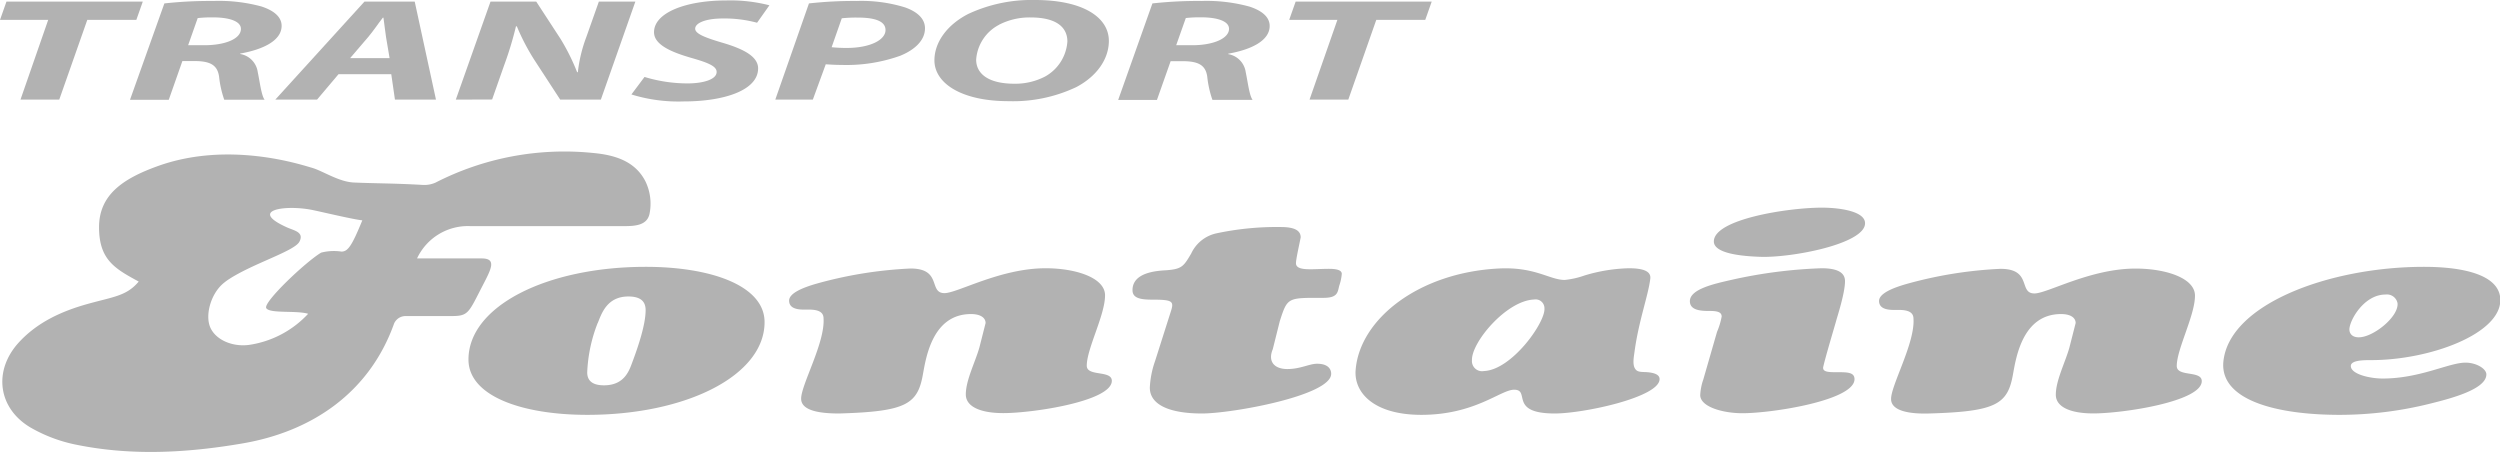
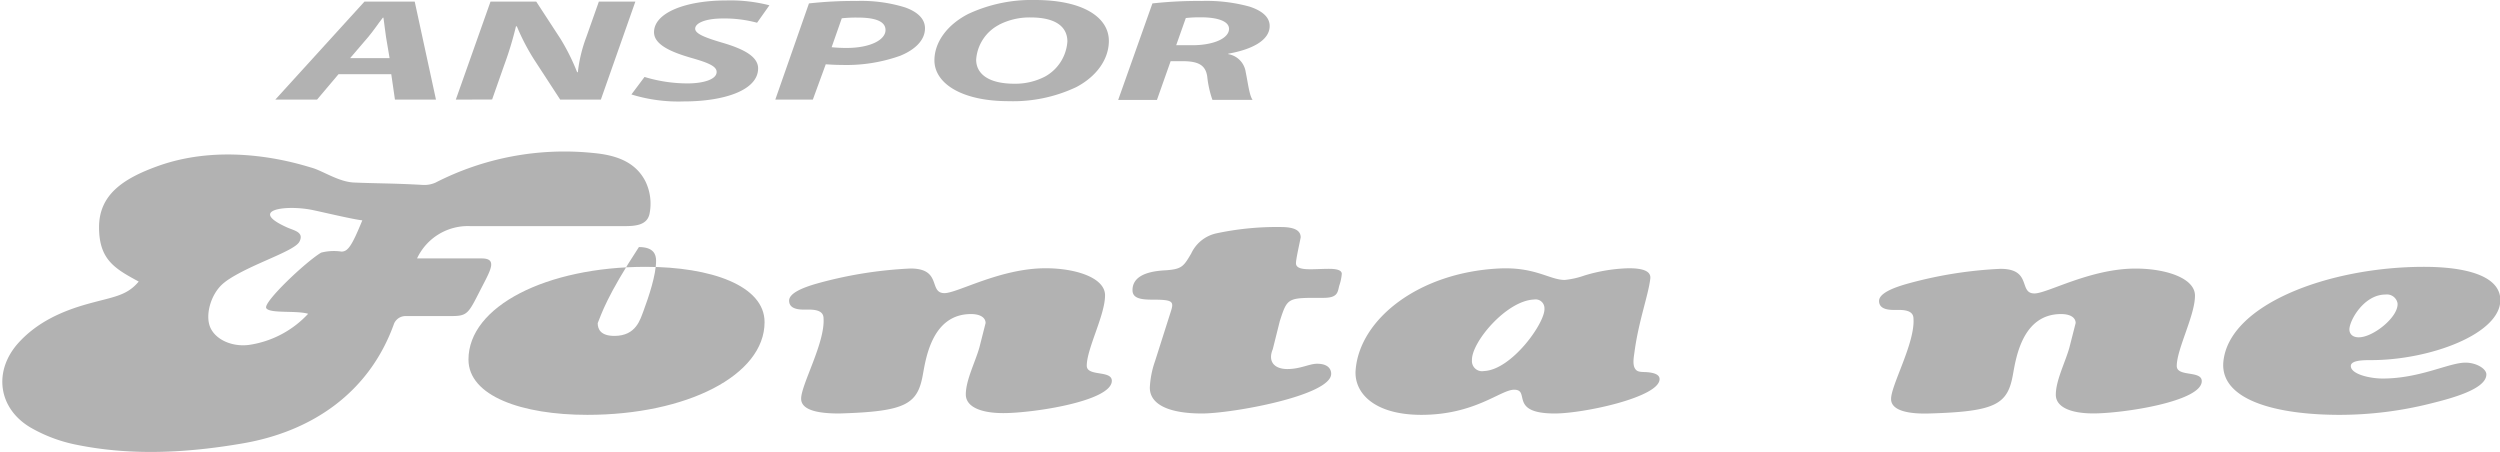
<svg xmlns="http://www.w3.org/2000/svg" id="Layer_1" data-name="Layer 1" viewBox="0 0 386.95 69.97">
  <defs>
    <style>.cls-1{fill:#b2b2b2;}</style>
  </defs>
  <path class="cls-1" d="M21.47,43.58c-3.69-2-6.14-3.37-6.14-8.41s3.74-7.52,9-9.43c11-4,22.22-.26,23.92.22s4.16,2.18,6.52,2.29c3.49.15,6.1.11,10.63.37a4.26,4.26,0,0,0,2-.35,43.74,43.74,0,0,1,24.33-4.6c3.34.3,6.56,1.22,8.18,4.42a7.92,7.92,0,0,1,.61,5.07C100.08,35,98.05,35,96.33,35c-7.85,0-15.69,0-23.54,0a8.68,8.68,0,0,0-8.24,5h10c2.36,0,1.49,1.62.18,4.15-2.22,4.29-2.19,4.77-4.85,4.77-2.87,0-4.17,0-7.12,0A1.94,1.94,0,0,0,61,50.07c-3.84,10.77-12.77,16.7-23.33,18.54-8.73,1.51-17.55,2-26.31.13a23.31,23.31,0,0,1-6.69-2.6c-5-3-5.72-8.77-1.79-13.1,2.89-3.17,6.68-4.88,10.7-6S19.6,45.81,21.47,43.58Zm26.26,5c-1.77-.57-6,0-6.52-.89s6.11-7.17,8.5-8.59a8,8,0,0,1,3.14-.16c1,0,1.61-.88,3.23-4.84-1.27-.1-6.64-1.39-7.89-1.63-4-.77-9.84,0-3.76,2.73,1.09.49,2.68.72,1.92,2.2s-7.21,3.37-11,5.87a8.58,8.58,0,0,0-.9.69c-1.85,1.65-2.74,4.88-1.88,6.77s3.42,3,6,2.65A15.55,15.55,0,0,0,47.73,48.53Z" />
-   <path class="cls-1" d="M72.51,55.65c0-8.25,12.1-14.35,27.43-14.35,10.09,0,18.4,2.9,18.4,8.56,0,8.26-12.11,14.35-27.44,14.35C80.82,64.21,72.51,61.32,72.51,55.65Zm20-5.66a23.4,23.4,0,0,0-1.62,7.65c0,1,.49,2,2.59,2,3.39,0,4-2.59,4.51-3.89.81-2.2,1.94-5.53,1.94-7.74,0-1-.4-2.12-2.66-2.12C93.89,45.88,93.08,48.65,92.52,50Z" />
+   <path class="cls-1" d="M72.51,55.65c0-8.25,12.1-14.35,27.43-14.35,10.09,0,18.4,2.9,18.4,8.56,0,8.26-12.11,14.35-27.44,14.35C80.82,64.21,72.51,61.32,72.51,55.65Zm20-5.66c0,1,.49,2,2.59,2,3.39,0,4-2.59,4.51-3.89.81-2.2,1.94-5.53,1.94-7.74,0-1-.4-2.12-2.66-2.12C93.89,45.88,93.08,48.65,92.52,50Z" />
  <path class="cls-1" d="M152.55,50c0-.78-.73-1.39-2.26-1.39-5.89,0-6.94,6.58-7.42,9.21-.81,4.76-2.58,5.88-13,6.18C127,64,124,63.61,124,61.71c0-2.17,3.71-8.65,3.47-12.41,0-.86-.57-1.38-2.26-1.38h-.81c-1.61,0-2.26-.52-2.26-1.39,0-1.21,2.34-2.07,4.12-2.59a64.61,64.61,0,0,1,14.68-2.38c4.92,0,2.74,3.81,5.25,3.81,2,0,8.63-3.85,15.65-3.85,4.68,0,9.2,1.47,9.2,4.19,0,3.07-2.83,8.26-2.83,10.89,0,1.73,3.88.65,3.88,2.34,0,3.16-12.19,5-16.79,5-3.55,0-5.81-1-5.81-2.89,0-2.21,1.46-5,2.1-7.26Z" />
  <path class="cls-1" d="M197,54.05c-.8,1.91.24,3.07,2.26,3.07s3.39-.82,4.6-.82c1.69,0,2.18.82,2.18,1.56,0,3.37-15.33,6.14-20,6.14-4.84,0-8.07-1.26-8.07-4a14.28,14.28,0,0,1,.81-4.11l2.42-7.61c.56-1.68.32-1.9-2.91-1.9-1.93,0-3-.3-3-1.47,0-1.86,1.69-2.9,5.08-3.07,2.58-.17,2.82-.6,4-2.59a5.62,5.62,0,0,1,3.8-3.11,44.69,44.69,0,0,1,10.08-1c2,0,3.07.48,3.07,1.6-.16.87-.73,3.33-.73,4,0,1.3,2.66.87,5.09.87,1,0,2,.13,2,.78a7.44,7.44,0,0,1-.4,1.86c-.24,1-.24,1.85-2.42,1.85-5.57,0-5.57-.13-6.78,3.63Z" />
  <path class="cls-1" d="M255.43,43.16c-.32,2.59-1.78,6.49-2.42,11.15-.08.7-.4,2.08.08,2.77.32.52.89.48,1.78.52,1.21.09,2,.39,2,1.08,0,2.81-11.78,5.32-16.22,5.32-7.18,0-3.71-3.68-6.29-3.68-2.1,0-6.05,3.89-14.36,3.89-7.43,0-10.49-3.5-10.17-7,.65-7.78,9.68-15,22.11-15.65,5.65-.3,7.91,1.77,10.25,1.77a13.17,13.17,0,0,0,3.06-.69,25.64,25.64,0,0,1,6.86-1.12C254.38,41.52,255.59,42,255.43,43.16Zm-16.38,4.58a1.37,1.37,0,0,0-1.61-1.38c-4.28.17-9.69,6.61-9.61,9.38a1.57,1.57,0,0,0,1.86,1.69C234,57.25,239.21,49.9,239.05,47.74Z" />
-   <path class="cls-1" d="M265.76,51.37a11.06,11.06,0,0,0,.72-2.37c0-.56-.4-.87-1.77-.87-1.21,0-3.15,0-3.15-1.51,0-1.86,3.71-2.68,6.38-3.29a74.78,74.78,0,0,1,14-1.81c2.5,0,3.63.69,3.63,2,0,1.86-1.21,5.53-1.37,6.14s-1.62,5.44-2,7.13c-.16.82.89.82,2.18.82,1.53,0,2.66,0,2.66,1.08,0,3.29-12.75,5.27-17.35,5.27-3.06,0-6.53-1-6.53-2.81a8.66,8.66,0,0,1,.48-2.42Zm-.49-14c0-3.46,11.54-5.23,16.71-5.23,2.9,0,6.77.6,6.69,2.46-.08,3.16-11.37,5.32-16.21,5.15C269.71,39.66,265.27,39.27,265.27,37.37Z" />
  <path class="cls-1" d="M321.27,50c0-.78-.72-1.39-2.26-1.39-5.89,0-6.94,6.58-7.42,9.21-.81,4.76-2.58,5.88-13,6.18-2.91.09-5.89-.34-5.89-2.24,0-2.17,3.71-8.65,3.47-12.41,0-.86-.57-1.38-2.26-1.38h-.81c-1.61,0-2.26-.52-2.26-1.39,0-1.21,2.34-2.07,4.12-2.59a64.7,64.7,0,0,1,14.68-2.38c4.93,0,2.75,3.81,5.25,3.81,2,0,8.63-3.85,15.65-3.85,4.68,0,9.2,1.47,9.2,4.19,0,3.07-2.82,8.26-2.82,10.89,0,1.73,3.87.65,3.87,2.34,0,3.16-12.18,5-16.78,5-3.55,0-5.81-1-5.81-2.89,0-2.21,1.45-5,2.09-7.26Z" />
  <path class="cls-1" d="M387,46.45c0,5.23-10.89,9.29-20,9.29-1.13,0-3.14,0-3.14.91,0,1.25,2.9,1.94,4.92,1.94,5.81,0,10.25-2.46,12.83-2.46,1.69,0,3.23.95,3.23,1.82,0,2.29-5.41,3.71-8.72,4.53a58,58,0,0,1-14,1.73c-9.84,0-18.39-2.29-18-8.08.72-9,16.38-14.83,31.06-14.83C381.55,41.3,387,42.64,387,46.45ZM363.64,51c0,.51.32,1.21,1.45,1.21,2.26,0,6.21-3.2,6-5.28a1.67,1.67,0,0,0-1.86-1.34C365.89,45.58,363.64,49.6,363.64,51Z" />
-   <path class="cls-1" d="M7.46,3.08H0L1,.25H22.1l-1,2.83H13.51L9.17,15.42h-6Z" />
-   <path class="cls-1" d="M25.44.53A64.27,64.27,0,0,1,33,.15,25.16,25.16,0,0,1,40.46,1c1.81.59,3.13,1.55,3.13,3,0,2.25-2.79,3.65-6.41,4.29l0,.07a3.28,3.28,0,0,1,2.71,2.77c.35,1.7.58,3.68,1.07,4.31H34.71a15.83,15.83,0,0,1-.8-3.58c-.26-1.84-1.44-2.41-3.83-2.41H28.23l-2.11,6h-6ZM29.12,7h2.49C34.89,7,37.29,6,37.29,4.47c0-1.23-1.91-1.78-4.33-1.78a20.43,20.43,0,0,0-2.36.11Z" />
  <path class="cls-1" d="M52.4,11.48l-3.33,3.94H42.61L56.41.25h7.78l3.29,15.17H61.13l-.57-3.94ZM60.3,9l-.55-3.27c-.13-.83-.26-2.05-.4-3h-.09c-.73.93-1.51,2.11-2.27,3L54.19,9Z" />
  <path class="cls-1" d="M70.55,15.42,75.92.25H83L86.75,6a33.17,33.17,0,0,1,2.58,5.18h.11a22.26,22.26,0,0,1,1.31-5.44L92.69.25h5.65L93,15.42H86.71L82.77,9.37A33.4,33.4,0,0,1,80,4.08h-.14a53.22,53.22,0,0,1-1.82,6l-1.87,5.32Z" />
  <path class="cls-1" d="M99.76,11.91a22.87,22.87,0,0,0,6.68,1c2.34,0,4.48-.59,4.48-1.77,0-.87-1.23-1.41-3.82-2.15-3-.86-5.87-2-5.87-4,0-3.06,5-4.92,11.15-4.92a24.21,24.21,0,0,1,6.71.75l-1.91,2.7a19.3,19.3,0,0,0-5.27-.66c-2.83,0-4.31.75-4.31,1.58s1.73,1.43,4.13,2.15c3.45,1,5.61,2.19,5.61,4,0,3.37-5.22,5.11-11.52,5.11a24.64,24.64,0,0,1-8.09-1.08Z" />
  <path class="cls-1" d="M125.21.53a62.94,62.94,0,0,1,7.38-.38,22.92,22.92,0,0,1,7.51,1c1.92.69,3.07,1.76,3.07,3.23,0,1.9-1.63,3.35-3.83,4.25a24.76,24.76,0,0,1-9.06,1.42c-1,0-1.85-.06-2.47-.1l-2,5.47H120Zm3.51,6.78a23.19,23.19,0,0,0,2.34.11c3.64,0,6-1.25,6-2.77s-2-1.93-4.31-1.93a22.13,22.13,0,0,0-2.46.11Z" />
  <path class="cls-1" d="M171.63,6.33c0,2.75-1.8,5.45-5.06,7.16a22.91,22.91,0,0,1-10.45,2.17c-7.34,0-11.49-2.79-11.49-6.32,0-2.74,1.89-5.46,5.23-7.18A23.19,23.19,0,0,1,160.19,0C167.67,0,171.63,2.7,171.63,6.33Zm-17-2.49a6.6,6.6,0,0,0-3.54,5.39c0,2.13,1.8,3.73,5.94,3.73a10,10,0,0,0,4.72-1.11,6.71,6.71,0,0,0,3.46-5.43c0-1.89-1.28-3.72-5.72-3.72A10.32,10.32,0,0,0,154.61,3.84Z" />
  <path class="cls-1" d="M178.37.53a64.27,64.27,0,0,1,7.57-.38,25.16,25.16,0,0,1,7.45.87c1.82.59,3.13,1.55,3.13,3,0,2.25-2.79,3.65-6.41,4.29l0,.07a3.28,3.28,0,0,1,2.7,2.77c.35,1.7.58,3.68,1.07,4.31h-6.22a15.83,15.83,0,0,1-.8-3.58c-.25-1.84-1.43-2.41-3.83-2.41h-1.84l-2.12,6h-6ZM182.05,7h2.49c3.29,0,5.69-1.06,5.69-2.54,0-1.23-1.92-1.78-4.33-1.78a20.17,20.17,0,0,0-2.36.11Z" />
-   <path class="cls-1" d="M207,3.08h-7.46l1-2.83h21.06l-1,2.83h-7.58l-4.33,12.34h-6Z" />
</svg>